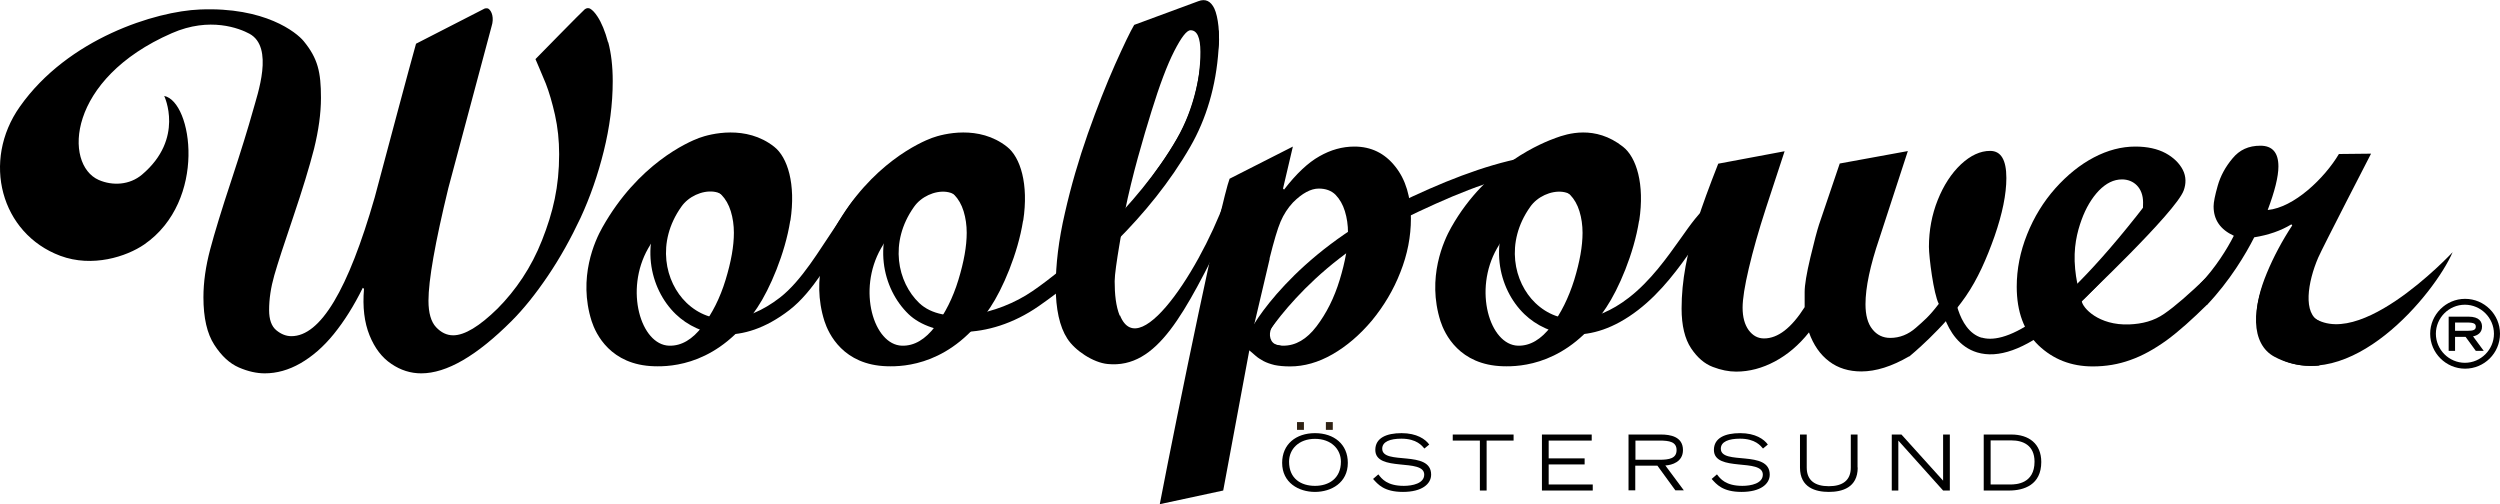
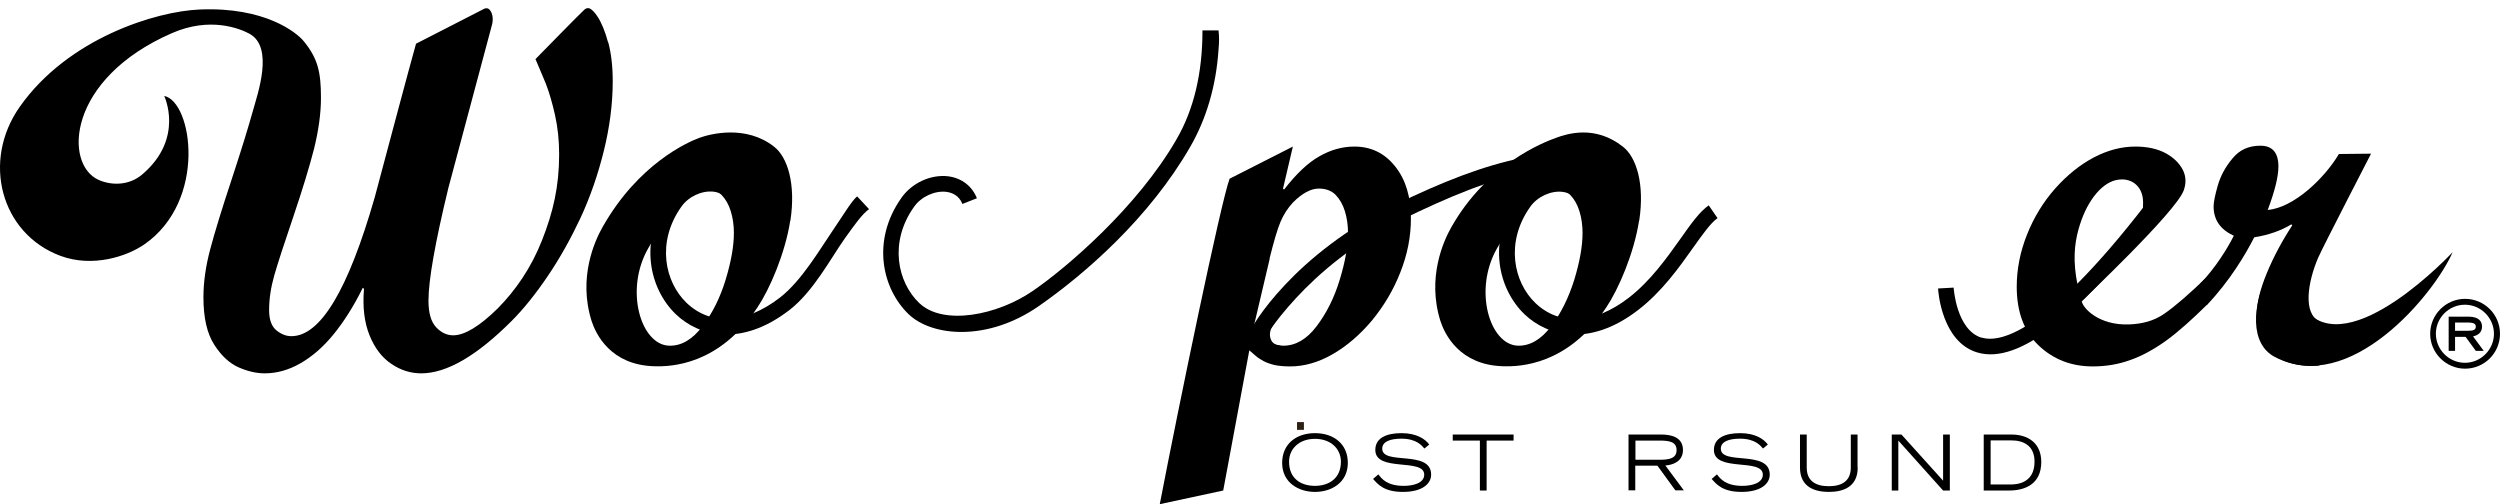
<svg xmlns="http://www.w3.org/2000/svg" width="144.64" height="29.17" version="1.1" viewBox="0 0 144.64 29.17">
  <defs>
    <style>
      .cls-1 {
        fill: #2e2113;
      }
    </style>
  </defs>
  <g>
    <g id="Layer_1">
      <path d="M76.08,25.06c1.1,0,1.9.64,1.9,1.72,0,1.15-.96,1.68-1.9,1.68s-1.9-.53-1.9-1.68c0-1.08.8-1.72,1.9-1.72M76.08,28.11c.79,0,1.5-.42,1.5-1.4,0-.72-.56-1.32-1.5-1.32s-1.5.6-1.5,1.32c0,.99.7,1.4,1.5,1.4" />
      <rect class="cls-1" x="75.04" y="24.42" width=".4" height=".45" />
-       <rect class="cls-1" x="76.71" y="24.42" width=".4" height=".45" />
      <path d="M79.75,27.45c.19.25.5.66,1.47.66.5,0,1.18-.14,1.18-.65,0-.98-2.83-.12-2.83-1.43,0-.69.64-.97,1.52-.97s1.38.35,1.6.66l-.28.23c-.13-.15-.44-.57-1.33-.57-.65,0-1.11.17-1.11.58,0,.98,2.83.04,2.83,1.5,0,.54-.53,1-1.63,1s-1.45-.44-1.73-.75l.3-.26Z" />
      <polygon points="84.05 25.14 84.05 25.49 85.62 25.49 85.62 28.38 86.01 28.38 86.01 25.49 87.57 25.49 87.57 25.14 84.05 25.14" />
-       <polygon points="89.21 25.14 89.21 28.38 92.15 28.38 92.15 28.03 89.6 28.03 89.6 26.87 91.68 26.87 91.68 26.52 89.6 26.52 89.6 25.49 92.09 25.49 92.09 25.14 89.21 25.14" />
      <g>
        <path d="M94.23,25.14h1.87c.52,0,1.27.11,1.27.9,0,.68-.63.87-1.02.89l1.07,1.44h-.49l-1.04-1.43h-1.28v1.43h-.39v-3.24ZM94.62,26.6h1.39c.57,0,.99-.08.99-.56s-.42-.55-.99-.55h-1.39v1.11Z" />
        <path d="M99.34,27.45c.19.25.5.66,1.47.66.5,0,1.18-.14,1.18-.65,0-.98-2.83-.12-2.83-1.43,0-.69.64-.97,1.52-.97s1.38.35,1.6.66l-.28.23c-.13-.15-.44-.57-1.33-.57-.65,0-1.11.17-1.11.58,0,.98,2.83.04,2.83,1.5,0,.54-.53,1-1.63,1s-1.45-.44-1.73-.75l.3-.26Z" />
        <path d="M107.48,27.05c0,1.17-.91,1.41-1.67,1.41s-1.67-.24-1.67-1.41v-1.91h.39v1.91c0,.75.48,1.08,1.28,1.08s1.27-.34,1.27-1.08v-1.91h.39v1.91Z" />
      </g>
      <polygon points="112.42 25.14 112.42 27.81 110.01 25.14 109.45 25.14 109.45 28.38 109.83 28.38 109.83 25.49 112.42 28.38 112.81 28.38 112.81 25.14 112.42 25.14" />
      <path d="M114.77,25.14h1.6c1.01,0,1.73.53,1.73,1.59,0,1.32-1,1.65-1.86,1.65h-1.47v-3.24ZM115.17,28.03h1.15c.32,0,1.39-.04,1.39-1.32,0-.95-.67-1.23-1.33-1.23h-1.21v2.55Z" />
      <path d="M134.23,18.6c-1.02-.42-.71-2.3-.11-3.69.24-.56,3.06-6.02,3.06-6.02l-1.86.02c-.83,1.4-2.6,3.1-4.12,3.24.41-1.09.62-1.93.62-2.52,0-.8-.35-1.2-1.04-1.2s-1.21.24-1.62.74c-.41.49-.69,1.01-.85,1.57-.16.56-.24.96-.24,1.2,0,.78.39,1.34,1.17,1.7-.38.75-1.05,1.84-1.95,2.78l.06.89.33.34c1.33-1.4,2.25-2.95,2.74-3.92.82-.13,1.54-.38,2.15-.75l.05.06c-.59.9-1.08,1.82-1.47,2.76-.39.94-.59,1.77-.59,2.48,0,.78.19,1.41.58,1.9.39.49,1.52,1.12,3.05.97" />
      <path d="M131.35,15.54c-1.15,2.23-1.13,4.37.24,5.1,4.37,2.32,9.27-3.65,10.31-6.05,0,0-5.96,6.41-8.55,3.33,0,0-.28.13-.21-.43" />
-       <path d="M110.45,20.62c-1,.58-1.92.87-2.76.87-.72,0-1.35-.19-1.86-.58-.52-.39-.91-.95-1.17-1.68-.58.73-1.24,1.29-1.97,1.68-.73.39-1.48.59-2.24.59-.43,0-.88-.09-1.35-.27-.48-.18-.9-.54-1.26-1.08-.36-.54-.55-1.31-.55-2.3,0-.81.08-1.62.23-2.44.15-.82.37-1.68.67-2.59.29-.91.7-2.03,1.22-3.35l3.84-.72-1.07,3.26c-.43,1.32-.76,2.49-1,3.51-.24,1.02-.36,1.78-.36,2.28,0,.55.12.98.35,1.3.24.32.53.48.89.48.8,0,1.58-.6,2.35-1.81v-.88c0-.4.11-1.06.33-1.99.22-.93.39-1.56.5-1.9l1.2-3.54,3.94-.72-1.65,5.06c-.53,1.56-.8,2.83-.8,3.8,0,.63.13,1.12.4,1.45.26.33.61.5,1.03.5.55,0,1.05-.2,1.49-.59.44-.39.75-.63,1.32-1.38-.3-.57-.57-2.71-.57-3.3,0-.95.17-1.86.51-2.71.34-.85.79-1.54,1.34-2.06.56-.52,1.12-.78,1.69-.78.63,0,.94.52.94,1.57,0,.94-.23,2.06-.68,3.36-.46,1.3-.98,2.49-1.68,3.5-1.28,1.85-3.25,3.46-3.25,3.46" />
-       <path d="M66.62,6.44c.47-1.52.91-2.69,1.32-3.49.41-.8.72-1.2.94-1.2.38,0,.57.42.57,1.25,0,.71-.06,2.57-1.14,4.65-1.01,1.94-3.23,4.59-3.23,4.59.42-2.09,1.07-4.28,1.54-5.8M64.78,18.26c-.22-.55-.29-1.23-.29-1.99s.51-3.36.59-4.02c.54-.5,2.81-2.24,4.41-5.72.51-1.12.76-2.26.98-3.66.14-.88,0-1.92-.21-2.37-.21-.44-.52-.59-.93-.43l-3.71,1.37c-.23.39-.6,1.16-1.11,2.3-.51,1.15-1.03,2.47-1.57,3.99-.53,1.51-.98,3.05-1.33,4.6-.36,1.55-.53,2.97-.53,4.25s.22,2.32.67,3.01c.44.69,1.5,1.39,2.33,1.47,2.9.29,4.48-2.98,6.85-7.72l.23-2.56c-1.3,4.14-5.19,10.38-6.36,7.47" />
      <path d="M67.1,29.17c1.08-5.61,3.53-17.47,4.04-18.83l3.66-1.86-.57,2.43.06.06c.71-.92,1.39-1.56,2.05-1.93.65-.37,1.32-.56,2.02-.56.96,0,1.75.38,2.36,1.15.61.76.91,1.77.91,3.01,0,1.04-.2,2.08-.61,3.11-.4,1.03-.96,1.96-1.65,2.8-.7.83-1.46,1.48-2.28,1.95-.82.47-1.64.7-2.45.7-.36,0-.66-.03-.9-.08-.24-.06-.45-.13-.64-.23-.18-.1-.34-.2-.46-.31-.12-.11-.36-.31-.36-.31l-1.51,8.11-3.67.79ZM73.46,14.97l-.89,3.78c.27.45.53.77.77.96.24.19.54.29.91.29.71,0,1.35-.37,1.92-1.12s1.02-1.64,1.34-2.69c.32-1.05.48-1.95.48-2.72,0-.45-.06-.86-.18-1.25-.12-.39-.3-.7-.54-.95-.24-.24-.57-.36-.97-.36-.46,0-.96.27-1.49.8-.3.32-.54.69-.72,1.11-.18.42-.39,1.14-.64,2.14" />
      <path d="M88.16,9.12c-2.33.45-4.78,1.43-7.41,2.71-5.87,2.86-8.38,7.04-8.5,7.51l.78.43s2.49-4.35,8.09-7.07c2.57-1.25,5.31-2.44,7.13-2.6,1.82-.16,2.42-1.45-.08-.97" />
      <polygon points="36.78 10.54 36.78 10.54 36.79 10.53 36.78 10.54" />
      <path d="M45.72,12.77c-.3,1.91-1.19,3.96-1.9,5.02-2.22,3.34-4.99,3.43-5.97,3.4-2.53-.07-3.38-1.87-3.62-2.61-.8-2.52.19-4.66.62-5.42,2.07-3.68,4.95-4.94,5.6-5.18.65-.24,2.72-.77,4.34.51.78.61,1.26,2.16.94,4.27M38.72,20c.71.02,1.35-.37,1.92-1.12s1.02-1.64,1.34-2.69c.32-1.05.48-1.95.48-2.72,0-.44-.06-.86-.18-1.25-.12-.39-.3-.7-.54-.95-.24-.24-.57-.36-.97-.36-.46,0-2.05,1.33-3.27,3.46-1.38,2.42-.42,5.58,1.21,5.63" />
      <path d="M38.68,11.45c-1.75,2.48-1.11,5.26.42,6.73,1.35,1.29,3.78,1.91,6.57-.24,1.38-1.06,2.39-2.99,3.19-4.12.55-.77,1.02-1.44,1.42-1.72l-.69-.74c-.32.27-.78,1.05-1.38,1.93-.75,1.09-1.82,2.95-3.09,3.93-1.98,1.53-4,1.64-5.4.3-1.25-1.2-1.76-3.5-.3-5.56.41-.59,1.2-.95,1.87-.87.31.04.73.19.93.7l.83-.33c-.28-.71-.89-1.17-1.66-1.27-1.01-.12-2.1.38-2.71,1.25" />
      <polygon points="50.24 10.54 50.25 10.54 50.26 10.53 50.24 10.54" />
-       <path d="M59.19,12.77c-.3,1.91-1.19,3.96-1.9,5.02-2.22,3.34-4.99,3.43-5.97,3.4-2.53-.07-3.38-1.87-3.62-2.61-.8-2.52.19-4.66.62-5.42,2.07-3.68,4.95-4.94,5.6-5.18.65-.24,2.72-.77,4.34.51.78.61,1.26,2.16.94,4.27M52.19,20c.71.02,1.35-.37,1.92-1.12s1.02-1.64,1.34-2.69c.32-1.05.48-1.95.48-2.72,0-.44-.06-.86-.18-1.25-.12-.39-.3-.7-.54-.95-.24-.24-.57-.36-.97-.36-.46,0-2.05,1.33-3.27,3.46-1.38,2.42-.42,5.58,1.21,5.63" />
      <path d="M69.57,1.77c0,2.45-.5,4.56-1.49,6.27-2.26,3.94-6.4,7.48-8.34,8.8-2.02,1.39-5.16,2.03-6.56.69-1.25-1.2-1.76-3.5-.3-5.56.41-.59,1.2-.95,1.87-.87.31.04.73.19.93.7l.84-.33c-.28-.71-.89-1.17-1.66-1.27-1.01-.12-2.1.38-2.71,1.25-1.75,2.48-1.11,5.26.42,6.73,1.35,1.29,4.55,1.6,7.53-.47,2.69-1.87,6.41-5.12,8.77-9.23.91-1.58,1.49-3.48,1.63-5.62.04-.44.04-.72,0-1.1h-.93Z" />
      <polygon points="86.55 10.54 86.56 10.54 86.56 10.53 86.55 10.54" />
      <path d="M94.83,12.77c-.3,1.91-1.19,3.96-1.9,5.02-2.22,3.34-4.99,3.43-5.97,3.4-2.53-.07-3.38-1.87-3.62-2.61-.8-2.52.19-4.66.62-5.42,2.07-3.68,5.39-4.94,6.05-5.18.65-.24,2.27-.77,3.89.51.78.61,1.26,2.16.94,4.27M87.82,20c.71.02,1.35-.37,1.92-1.12.57-.75,1.01-1.64,1.34-2.69.32-1.05.48-1.95.48-2.72,0-.44-.06-.86-.18-1.25-.12-.39-.3-.7-.54-.95-.24-.24-.57-.36-.96-.36-.46,0-2.05,1.33-3.27,3.46-1.38,2.42-.42,5.58,1.21,5.63" />
      <path d="M87.78,11.45c-1.75,2.48-1.11,5.26.42,6.73,1.35,1.29,3.78,1.91,6.57-.24,1.38-1.06,2.38-2.47,3.18-3.6.55-.77,1.02-1.44,1.42-1.72l-.51-.74c-.53.37-1.02,1.06-1.64,1.94-.77,1.08-1.72,2.43-2.99,3.41-1.98,1.53-4,1.64-5.4.3-1.25-1.2-1.76-3.5-.3-5.56.41-.59,1.2-.95,1.87-.87.31.04.73.19.93.7l.83-.33c-.28-.71-.89-1.17-1.66-1.27-1.01-.12-2.1.38-2.71,1.25" />
      <path d="M127.7,16v1.62c-.85.84-1.64,1.55-2.35,2.07-.71.51-1.41.9-2.1,1.14-.69.25-1.41.37-2.17.37-1.25,0-2.29-.41-3.14-1.22-.84-.81-1.26-1.94-1.26-3.39,0-1.02.2-2.03.6-3.03s.94-1.88,1.63-2.66c.69-.77,1.43-1.37,2.23-1.79.8-.42,1.6-.63,2.4-.63.7,0,1.28.13,1.75.38.46.25.8.58,1,.97.2.39.19.81.05,1.19-.45,1.25-5.9,6.39-5.9,6.39.04.4.98,1.43,2.75,1.36.75-.03,1.43-.2,2.03-.62.6-.41,1.43-1.13,2.49-2.15M120.06,15.56c.12,1.22.38,1.56.38,1.56,1.64-1.7,2.25-2.18,2.8-2.89.64-.83.75-1.72.75-2.52,0-.84-.54-1.33-1.22-1.33-.48,0-.92.22-1.34.65-.41.43-.75,1-1,1.69-.25.69-.49,1.61-.37,2.84" />
      <path d="M114.65,19.54c-1.46-.44-1.62-2.87-1.62-2.9l-.9.05c0,.13.2,3.08,2.26,3.7,2.43.73,6.04-2.14,11.06-8.8l-.72-.54c-6.15,8.16-8.96,8.82-10.08,8.48" />
      <path d="M35.18,2.45c-.17-.64-.38-1.14-.61-1.49-.15-.23-.29-.38-.43-.46-.07-.04-.2-.05-.31.04-.12.09-2.85,2.88-2.85,2.88,0,0,.4.93.6,1.42.19.49.37,1.1.53,1.81.16.72.24,1.47.24,2.27,0,1.88-.35,3.36-.99,4.98-.62,1.58-1.52,2.89-2.57,3.95-1.05,1.03-1.91,1.55-2.57,1.55-.37,0-.7-.16-.99-.47-.29-.31-.44-.82-.44-1.53,0-1.18.38-3.35,1.15-6.52l2.5-9.35c.16-.5.01-.88-.16-1.01-.1-.08-.25-.02-.25-.02l-3.96,2.03s-.81,2.94-1.02,3.76l-1.37,5.13c-1.54,5.36-3.14,8.03-4.82,8.03-.3,0-.59-.11-.87-.34-.28-.23-.42-.62-.42-1.17,0-.64.1-1.31.3-2.01.2-.7.57-1.83,1.1-3.39.53-1.57.93-2.88,1.2-3.93.26-1.06.4-2.04.4-2.95,0-1.49-.18-2.28-1-3.28-.41-.5-2.24-1.99-6.01-1.83-2.53.1-7.62,1.66-10.41,5.62C-1.07,9.31.04,13.51,3.49,14.8c1.85.69,3.83.05,4.86-.66,3.65-2.53,2.78-8.26,1.15-8.59,0,0,1.19,2.46-1.28,4.55-.72.61-1.71.66-2.51.31-2.03-.9-1.84-5.84,4.23-8.49,2.21-.97,3.93-.27,4.49.03,1.44.78.47,3.49.2,4.47-.27.97-.68,2.3-1.24,4-.56,1.69-.97,3.03-1.23,4.01-.26.98-.39,1.9-.39,2.77,0,1.19.21,2.1.63,2.75.42.65.89,1.08,1.42,1.31.53.23,1.03.34,1.5.34.69,0,1.38-.19,2.06-.58s1.33-.95,1.93-1.69,1.17-1.64,1.68-2.68l.07.06c-.09,1.05.02,1.95.32,2.69.3.74.72,1.29,1.26,1.65.54.37,1.12.55,1.73.55,1.47,0,3.21-1.01,5.23-3.03.69-.69,1.39-1.56,2.1-2.61.71-1.05,1.33-2.17,1.89-3.36.55-1.19,1-2.48,1.34-3.85s.52-2.72.52-4.06c0-.86-.09-1.61-.26-2.25" />
      <path d="M73.88,18.51s-.24.3-.33.49c-.16.34-.09.87.37.96.89.17-.24.53-.24.53l-1.09-1.05,1.29-.94Z" />
      <path d="M140.6,19.31c0,1.11.91,2.02,2.02,2.02s2.02-.9,2.02-2.02-.91-2.02-2.02-2.02-2.02.91-2.02,2.02M140.93,19.31c0-.93.76-1.68,1.68-1.68s1.68.76,1.68,1.68-.76,1.68-1.68,1.68-1.68-.76-1.68-1.68" />
      <path d="M141.74,18.39h1.06c.29,0,.72.06.72.51,0,.38-.35.49-.58.5l.6.82h-.27l-.59-.81h-.72v.81h-.22v-1.83ZM141.97,19.22h.79c.32,0,.56-.05.56-.31s-.24-.31-.56-.31h-.79v.63Z" />
      <path d="M141.74,18.32h-.07v1.98h.37v-.81h.61c.04.06.59.81.59.81h.46s-.51-.69-.62-.84c.26-.05.52-.21.52-.56,0-.27-.14-.58-.79-.58h-1.06ZM142.8,18.47c.44,0,.65.14.65.44,0,.39-.42.43-.51.43h-.14s.47.65.6.82h-.09c-.04-.06-.59-.81-.59-.81h-.83v.81h-.08v-1.69h.99Z" />
      <path d="M141.97,18.52h-.07v.77h.86c.21,0,.63,0,.63-.39s-.43-.39-.63-.39h-.79ZM142.75,18.66c.41,0,.49.09.49.24,0,.18-.13.24-.49.24h-.71v-.48h.71Z" />
    </g>
  </g>
</svg>